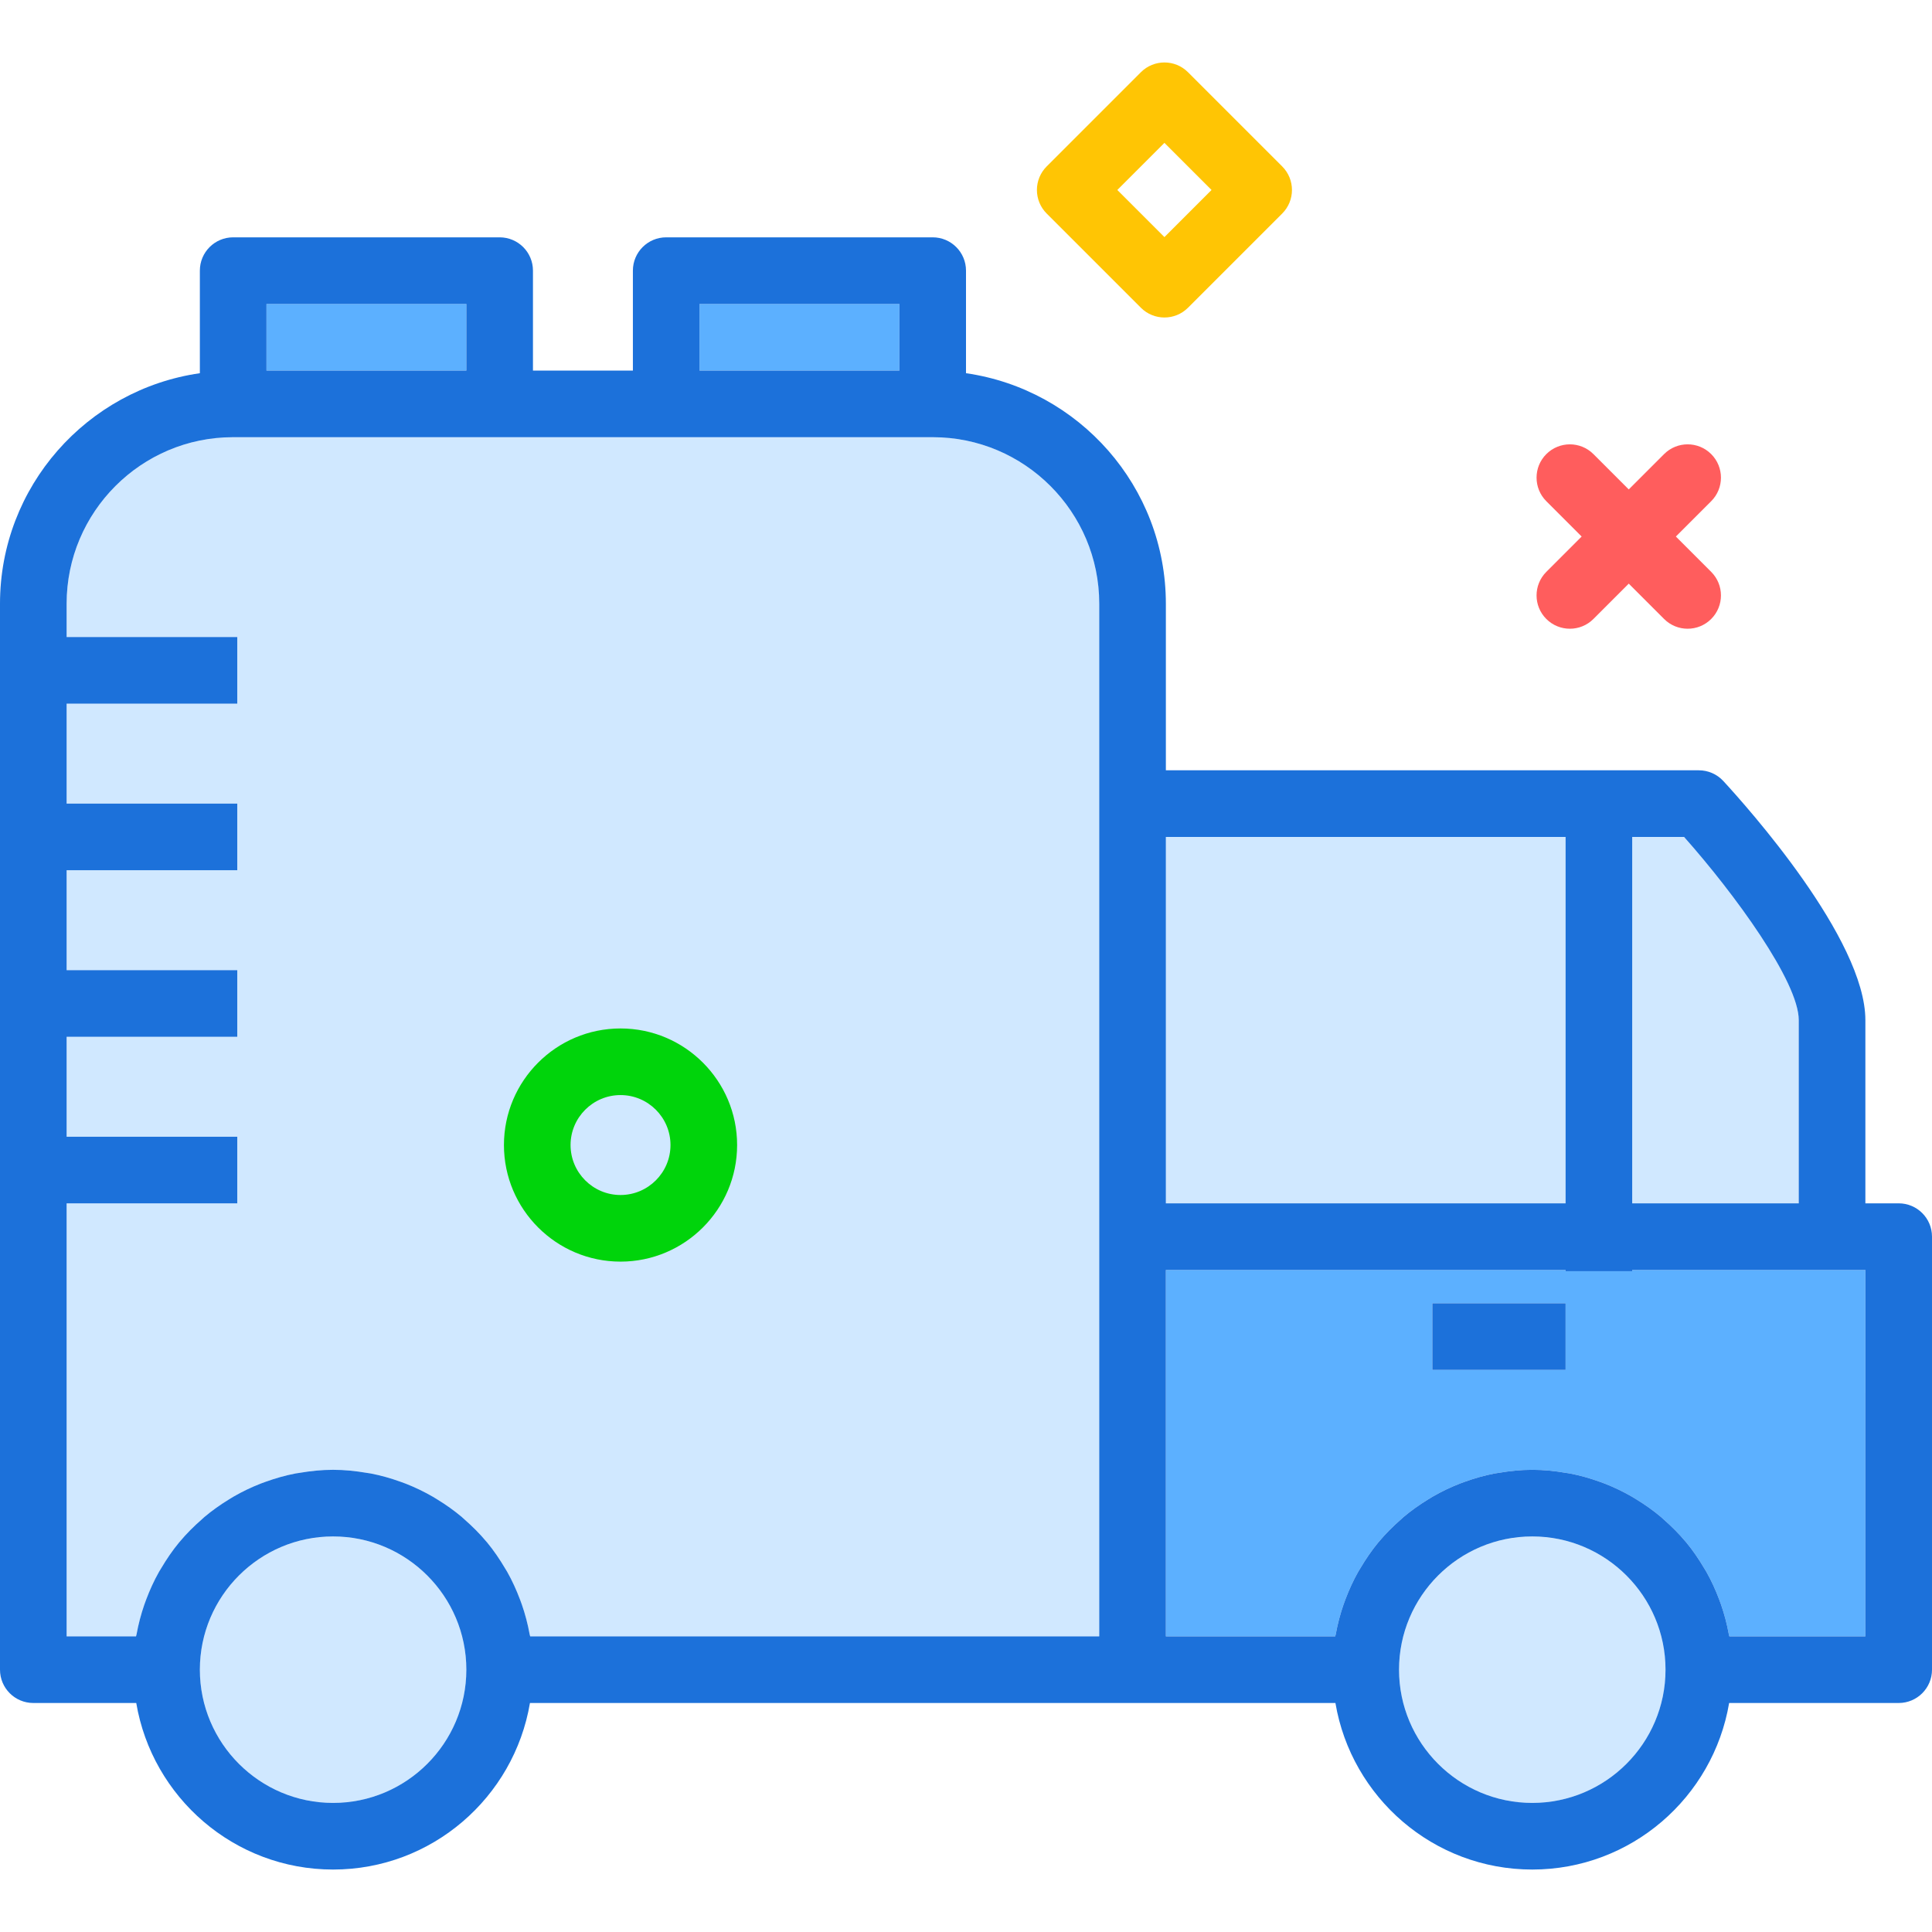
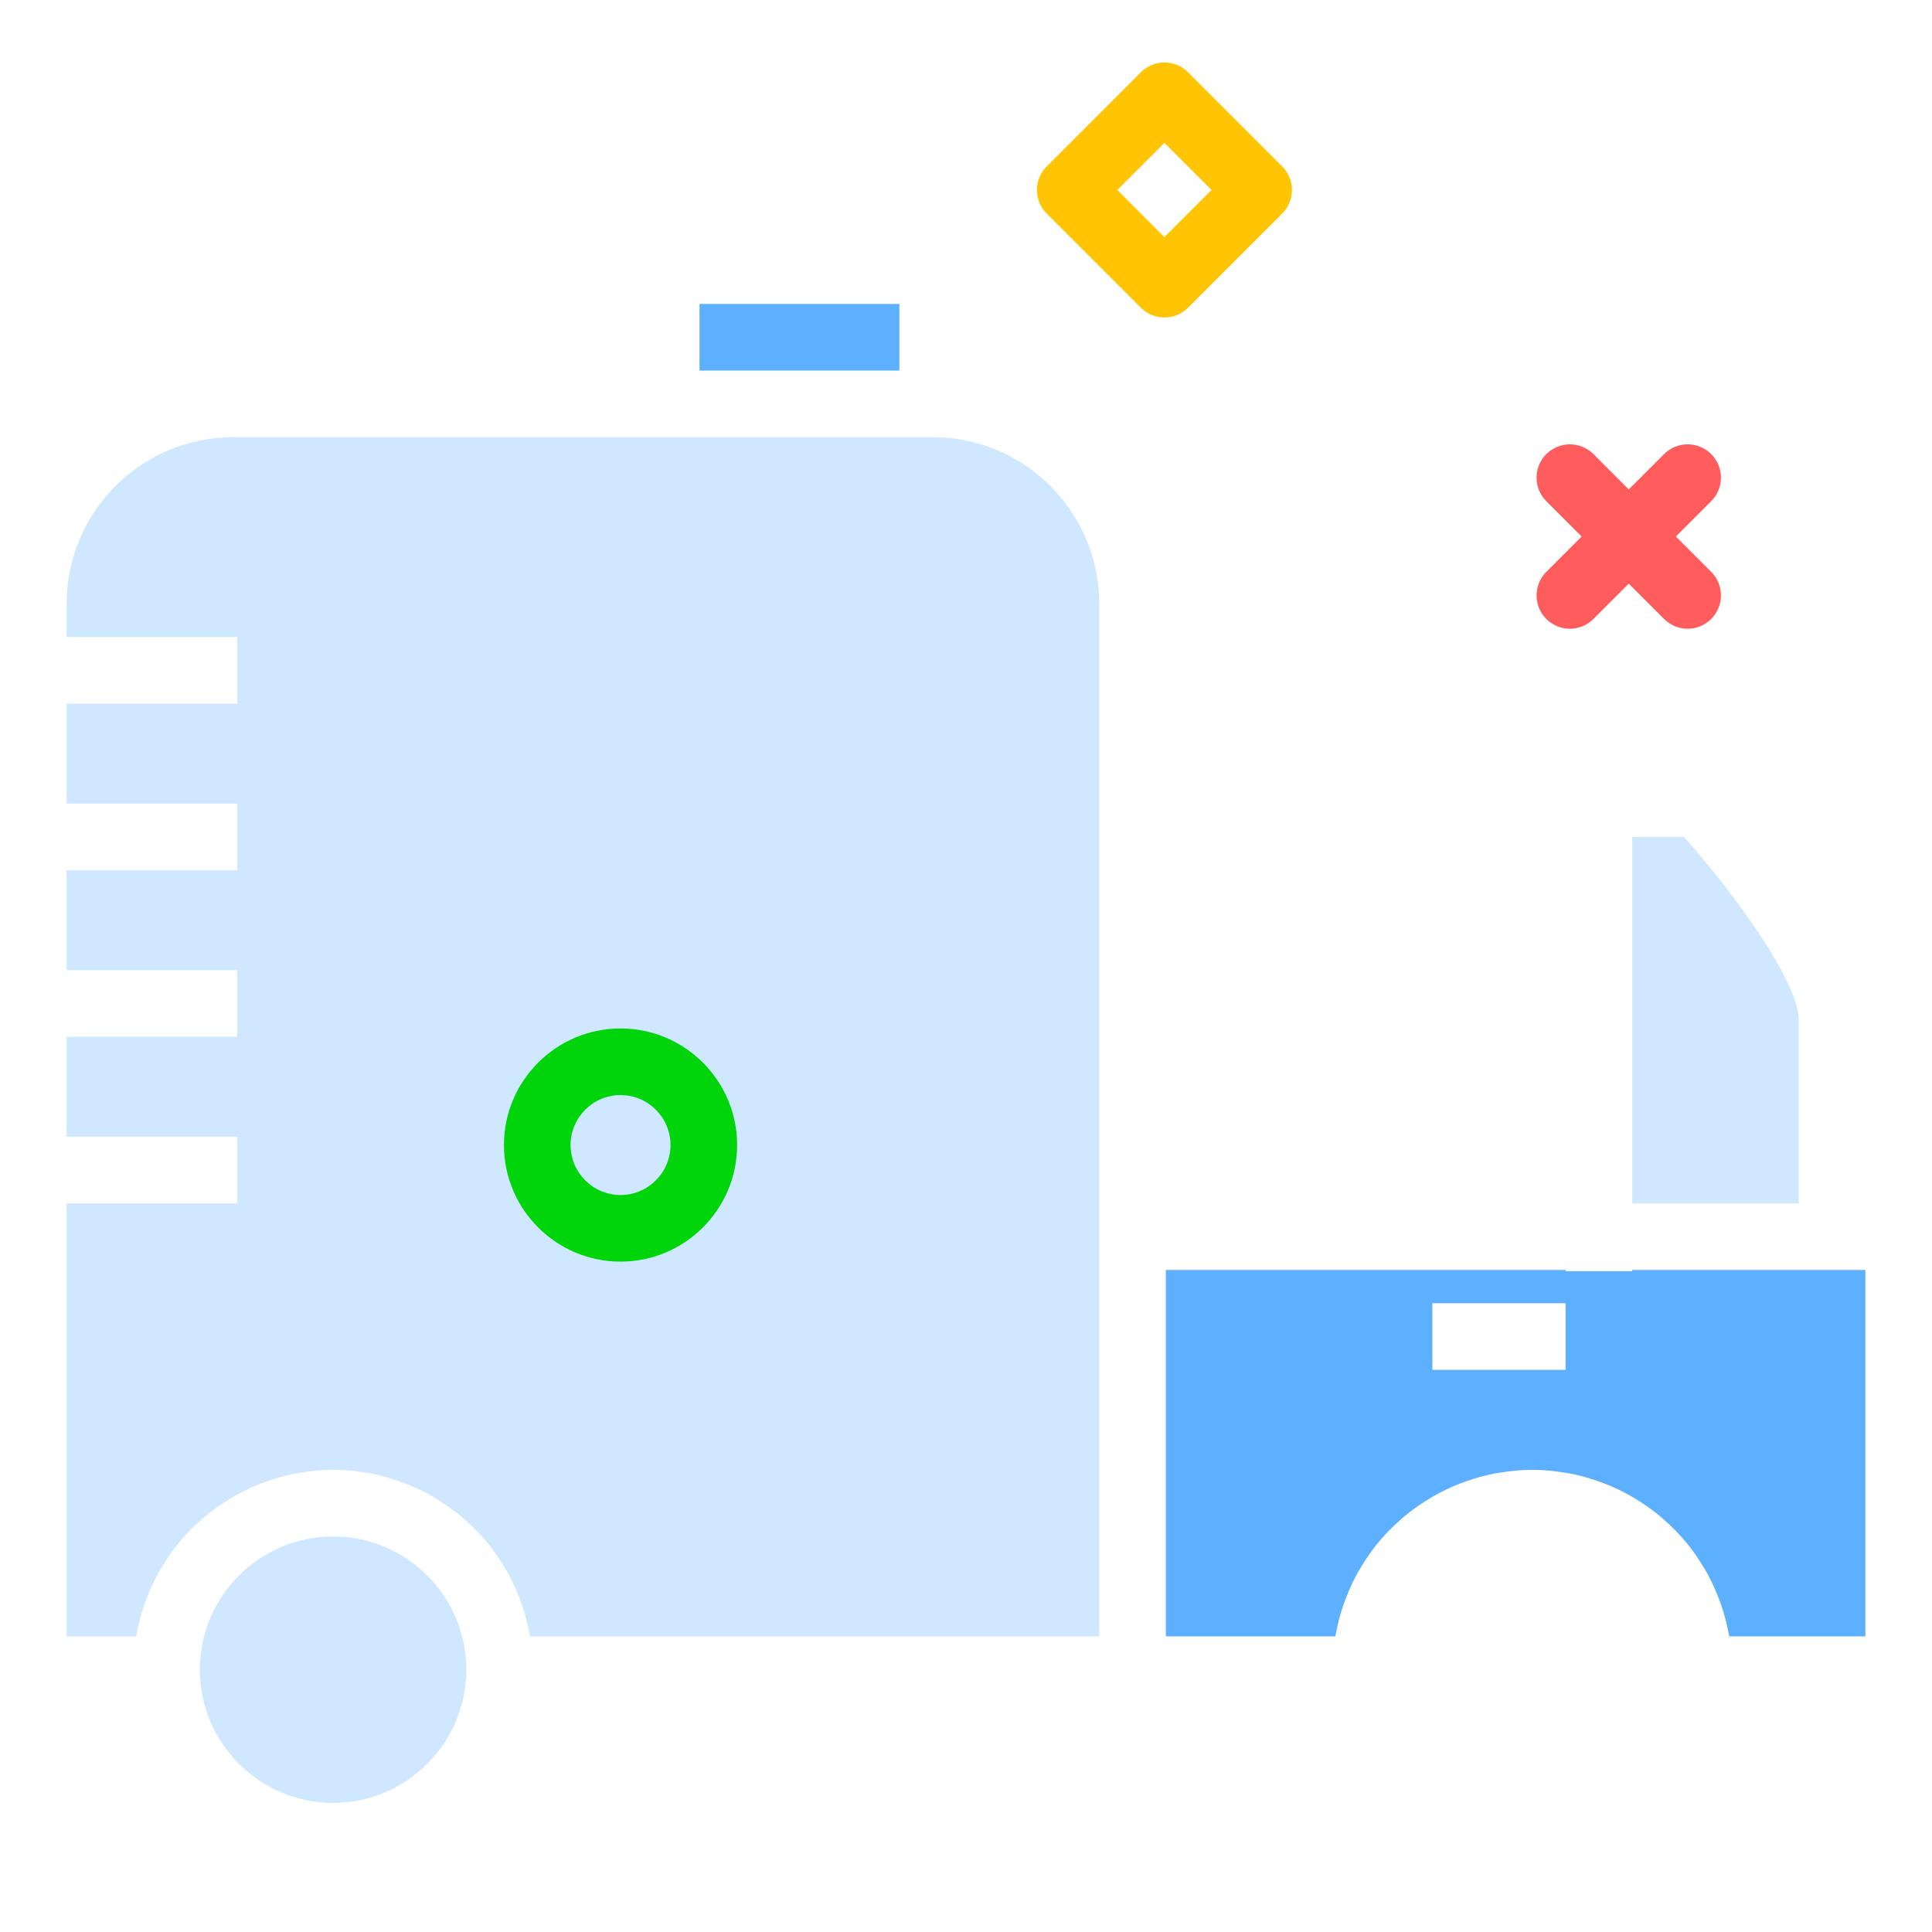
<svg xmlns="http://www.w3.org/2000/svg" version="1.1" id="Layer_1" viewBox="0 0 512 512" xml:space="preserve">
  <g>
-     <rect x="70.621" y="80.55" style="fill:#5CB0FF;" width="52.966" height="17.655" />
    <rect x="185.379" y="80.55" style="fill:#5CB0FF;" width="52.966" height="17.655" />
  </g>
  <g>
-     <rect x="308.966" y="221.794" style="fill:#D0E8FF;" width="105.931" height="97.103" />
    <path style="fill:#D0E8FF;" d="M36.192,433.102c0.488-2.714,1.186-5.348,2.072-7.902c0.152-0.439,0.314-0.868,0.477-1.302   c0.958-2.546,2.08-5.007,3.402-7.351c0.177-0.314,0.376-0.61,0.559-0.92c1.433-2.421,3.008-4.748,4.795-6.903   c0.032-0.039,0.069-0.072,0.101-0.11c1.795-2.152,3.783-4.132,5.893-5.976c0.225-0.196,0.432-0.407,0.659-0.6   c2.059-1.74,4.268-3.294,6.578-4.708c0.382-0.234,0.757-0.471,1.145-0.696c2.301-1.33,4.706-2.485,7.208-3.463   c0.435-0.17,0.871-0.323,1.311-0.481c2.566-0.924,5.207-1.684,7.939-2.205c0.348-0.066,0.704-0.101,1.055-0.161   c2.897-0.492,5.854-0.807,8.89-0.807s5.993,0.315,8.89,0.807c0.351,0.06,0.707,0.095,1.055,0.161   c2.732,0.521,5.372,1.281,7.939,2.205c0.44,0.158,0.877,0.311,1.311,0.481c2.502,0.977,4.907,2.133,7.208,3.463   c0.388,0.225,0.762,0.462,1.145,0.696c2.309,1.414,4.519,2.968,6.578,4.708c0.228,0.193,0.435,0.404,0.659,0.6   c2.11,1.844,4.098,3.823,5.893,5.976c0.032,0.038,0.068,0.072,0.101,0.11c1.787,2.155,3.362,4.482,4.795,6.903   c0.183,0.31,0.382,0.606,0.559,0.92c1.322,2.343,2.444,4.805,3.402,7.351c0.163,0.434,0.324,0.863,0.477,1.302   c0.886,2.554,1.584,5.189,2.072,7.902c0.034,0.19,0.113,0.363,0.145,0.553H291.31V327.723V212.965v-52.966   c0-24.336-19.78-44.138-44.095-44.138h-0.043h-70.621h-44.138H61.793H61.75c-24.315,0-44.095,19.802-44.095,44.138v8.828h45.224   v17.655H17.655v26.483h45.224v17.655H17.655v26.483h45.224v17.655H17.655v26.483h45.224v17.655H17.655v114.759h18.392   C36.08,433.464,36.158,433.291,36.192,433.102z" />
    <path style="fill:#D0E8FF;" d="M476.69,318.896v-48.552c0-10.155-16.991-33.466-30.396-48.552h-13.741v97.103H476.69z" />
  </g>
  <path style="fill:#5CB0FF;" d="M432.552,336.551v0.336h-17.655v-0.336H308.966v97.103h44.875c0.032-0.19,0.111-0.363,0.145-0.553  c0.487-2.714,1.186-5.348,2.072-7.902c0.152-0.439,0.314-0.868,0.477-1.302c0.958-2.546,2.08-5.007,3.402-7.351  c0.177-0.314,0.376-0.61,0.559-0.92c1.433-2.421,3.008-4.748,4.795-6.903c0.032-0.039,0.069-0.072,0.101-0.11  c1.795-2.152,3.783-4.132,5.893-5.976c0.225-0.196,0.432-0.407,0.659-0.6c2.059-1.74,4.268-3.294,6.578-4.708  c0.382-0.234,0.757-0.471,1.145-0.696c2.301-1.33,4.706-2.485,7.208-3.463c0.435-0.17,0.871-0.323,1.311-0.481  c2.566-0.924,5.207-1.684,7.939-2.205c0.348-0.066,0.704-0.101,1.055-0.161c2.897-0.492,5.854-0.807,8.89-0.807  c3.036,0,5.993,0.315,8.89,0.807c0.351,0.06,0.707,0.095,1.055,0.161c2.732,0.521,5.372,1.281,7.939,2.205  c0.44,0.158,0.877,0.311,1.311,0.481c2.501,0.977,4.907,2.133,7.208,3.463c0.388,0.225,0.763,0.462,1.145,0.696  c2.309,1.414,4.519,2.968,6.578,4.708c0.228,0.193,0.435,0.404,0.659,0.6c2.11,1.844,4.098,3.823,5.893,5.976  c0.032,0.038,0.068,0.072,0.101,0.11c1.787,2.155,3.362,4.482,4.795,6.903c0.183,0.31,0.382,0.606,0.559,0.92  c1.322,2.343,2.444,4.805,3.402,7.351c0.163,0.434,0.324,0.863,0.477,1.302c0.886,2.554,1.584,5.189,2.072,7.902  c0.034,0.19,0.113,0.363,0.145,0.553h36.047v-97.103h-8.828H432.552z M414.897,363.034h-35.31v-17.655h35.31V363.034z" />
  <g>
    <path style="fill:#D0E8FF;" d="M88.276,407.172c-19.47,0-35.31,15.836-35.31,35.31c0,19.474,15.84,35.31,35.31,35.31   s35.31-15.836,35.31-35.31C123.586,423.008,107.746,407.172,88.276,407.172z" />
-     <path style="fill:#D0E8FF;" d="M406.069,407.172c-19.47,0-35.31,15.836-35.31,35.31c0,19.474,15.84,35.31,35.31,35.31   c19.47,0,35.31-15.836,35.31-35.31C441.379,423.008,425.539,407.172,406.069,407.172z" />
  </g>
  <g>
-     <path style="fill:#1C71DA;" d="M503.172,318.896h-8.828v-48.552c0-21.491-31.366-56.56-37.651-63.371   c-1.672-1.81-4.022-2.836-6.487-2.836h-17.655h-17.655H308.966v-44.138c0-31.078-23.074-56.803-52.966-61.094V71.723   c0-4.879-3.953-8.828-8.828-8.828h-70.621c-4.875,0-8.828,3.948-8.828,8.828v26.483h-26.483V71.723   c0-4.879-3.953-8.828-8.828-8.828H61.793c-4.875,0-8.828,3.948-8.828,8.828v27.182C23.074,103.196,0,128.922,0,159.999v8.828   v17.655v26.483v17.655v26.483v17.655v26.483v17.655v123.586c0,4.879,3.953,8.828,8.828,8.828h27.28   c4.222,25.01,25.975,44.138,52.168,44.138s47.945-19.128,52.168-44.138h159.694h53.763c4.222,25.01,25.975,44.138,52.168,44.138   s47.945-19.128,52.168-44.138h44.935c4.875,0,8.828-3.948,8.828-8.828V327.723C512,322.844,508.047,318.896,503.172,318.896z    M446.293,221.792c13.405,15.086,30.396,38.396,30.396,48.552v48.552h-44.138v-97.103H446.293z M414.897,221.792v97.103H308.966   v-97.103H414.897z M185.379,80.551h52.966v17.655h-52.966V80.551z M70.621,80.551h52.966v17.655H70.621V80.551z M17.655,318.896   h45.224v-17.655H17.655v-26.483h45.224v-17.655H17.655V230.62h45.224v-17.655H17.655v-26.483h45.224v-17.655H17.655v-8.828   c0-24.336,19.78-44.138,44.095-44.138h0.043h70.621h44.138h70.621h0.043c24.315,0,44.095,19.802,44.095,44.138v52.966v114.759   v105.931H140.504c-0.032-0.19-0.111-0.363-0.145-0.553c-0.488-2.714-1.186-5.348-2.072-7.902c-0.152-0.439-0.314-0.868-0.477-1.302   c-0.958-2.546-2.08-5.007-3.402-7.351c-0.177-0.314-0.376-0.61-0.559-0.92c-1.433-2.421-3.008-4.748-4.795-6.903   c-0.032-0.039-0.069-0.072-0.101-0.11c-1.795-2.152-3.783-4.132-5.893-5.976c-0.225-0.196-0.432-0.407-0.659-0.6   c-2.059-1.74-4.268-3.294-6.578-4.708c-0.382-0.234-0.757-0.471-1.145-0.696c-2.301-1.33-4.706-2.485-7.208-3.463   c-0.435-0.17-0.871-0.323-1.311-0.481c-2.566-0.924-5.207-1.684-7.939-2.205c-0.348-0.066-0.704-0.101-1.055-0.161   c-2.897-0.492-5.854-0.807-8.89-0.807c-3.036,0-5.993,0.315-8.89,0.807c-0.351,0.06-0.707,0.095-1.055,0.161   c-2.732,0.521-5.372,1.281-7.939,2.205c-0.44,0.158-0.877,0.311-1.311,0.481c-2.502,0.977-4.907,2.133-7.208,3.463   c-0.388,0.225-0.762,0.462-1.145,0.696c-2.309,1.414-4.519,2.968-6.578,4.708c-0.228,0.193-0.435,0.404-0.659,0.6   c-2.11,1.844-4.098,3.823-5.893,5.976c-0.032,0.038-0.068,0.072-0.101,0.11c-1.787,2.155-3.362,4.482-4.795,6.903   c-0.183,0.31-0.382,0.606-0.559,0.92c-1.322,2.343-2.444,4.805-3.402,7.351c-0.163,0.434-0.324,0.863-0.477,1.302   c-0.886,2.554-1.584,5.189-2.072,7.902c-0.034,0.19-0.113,0.363-0.145,0.553H17.655V318.896z M88.276,477.792   c-19.47,0-35.31-15.836-35.31-35.31c0-19.474,15.84-35.31,35.31-35.31s35.31,15.836,35.31,35.31   C123.586,461.956,107.746,477.792,88.276,477.792z M406.069,477.792c-19.47,0-35.31-15.836-35.31-35.31   c0-19.474,15.84-35.31,35.31-35.31c19.47,0,35.31,15.836,35.31,35.31C441.379,461.956,425.539,477.792,406.069,477.792z    M494.345,433.654h-36.047c-0.032-0.19-0.111-0.363-0.145-0.553c-0.488-2.714-1.186-5.348-2.072-7.902   c-0.153-0.439-0.314-0.868-0.477-1.302c-0.958-2.546-2.08-5.007-3.402-7.351c-0.177-0.314-0.376-0.61-0.559-0.92   c-1.433-2.421-3.008-4.748-4.795-6.903c-0.032-0.039-0.069-0.072-0.101-0.11c-1.795-2.152-3.783-4.132-5.893-5.976   c-0.225-0.196-0.432-0.407-0.659-0.6c-2.059-1.74-4.268-3.294-6.578-4.708c-0.382-0.234-0.757-0.471-1.145-0.696   c-2.301-1.33-4.706-2.485-7.208-3.463c-0.435-0.17-0.871-0.323-1.311-0.481c-2.566-0.924-5.207-1.684-7.939-2.205   c-0.348-0.066-0.704-0.101-1.055-0.161c-2.897-0.492-5.854-0.807-8.89-0.807c-3.036,0-5.993,0.315-8.89,0.807   c-0.351,0.06-0.707,0.095-1.055,0.161c-2.732,0.521-5.372,1.281-7.939,2.205c-0.44,0.158-0.877,0.311-1.311,0.481   c-2.502,0.977-4.907,2.133-7.208,3.463c-0.388,0.225-0.762,0.462-1.145,0.696c-2.309,1.414-4.519,2.968-6.578,4.708   c-0.228,0.193-0.435,0.404-0.659,0.6c-2.11,1.844-4.098,3.823-5.893,5.976c-0.032,0.038-0.068,0.072-0.101,0.11   c-1.787,2.155-3.362,4.482-4.795,6.903c-0.183,0.31-0.382,0.606-0.559,0.92c-1.322,2.343-2.444,4.805-3.402,7.351   c-0.163,0.434-0.324,0.863-0.477,1.302c-0.886,2.554-1.584,5.189-2.072,7.902c-0.034,0.19-0.113,0.363-0.145,0.553h-44.875v-97.103   h105.931v0.336h17.655v-0.336h52.966h8.828V433.654z" />
-     <rect x="379.586" y="345.38" style="fill:#1C71DA;" width="35.31" height="17.655" />
-   </g>
+     </g>
  <g>
    <path style="fill:#FF5D5D;" d="M416.032,166.62c-2.26,0-4.518-0.862-6.242-2.586c-3.447-3.446-3.447-9.037,0-12.483L441,120.34   c3.448-3.448,9.037-3.448,12.485,0c3.447,3.446,3.447,9.037,0,12.483l-31.21,31.211C420.551,165.758,418.292,166.62,416.032,166.62   z" />
    <path style="fill:#FF5D5D;" d="M447.242,166.62c-2.26,0-4.518-0.862-6.242-2.586l-31.21-31.209c-3.447-3.446-3.447-9.037,0-12.483   c3.448-3.448,9.037-3.448,12.485,0l31.21,31.209c3.447,3.446,3.447,9.037,0,12.483C451.761,165.758,449.502,166.62,447.242,166.62z   " />
  </g>
  <path style="fill:#00D40B;" d="M164.446,334.344c-17.037,0-30.897-13.86-30.897-30.897c0-17.037,13.86-30.897,30.897-30.897  s30.897,13.86,30.897,30.897C195.343,320.484,181.483,334.344,164.446,334.344z M164.446,290.206  c-7.302,0-13.241,5.94-13.241,13.241c0,7.302,5.94,13.241,13.241,13.241s13.241-5.94,13.241-13.241  C177.687,296.146,171.748,290.206,164.446,290.206z" />
  <path style="fill:#FFC504;" d="M308.587,84.141c-2.259,0-4.518-0.862-6.241-2.586l-24.969-24.968  c-1.656-1.655-2.586-3.901-2.586-6.241s0.93-4.586,2.586-6.241l24.969-24.968c3.448-3.446,9.038-3.446,12.484,0l24.968,24.968  c3.447,3.446,3.447,9.037,0,12.483L314.83,81.555C313.106,83.279,310.846,84.141,308.587,84.141z M296.102,50.346l12.485,12.483  l12.484-12.483l-12.484-12.483L296.102,50.346z" />
</svg>